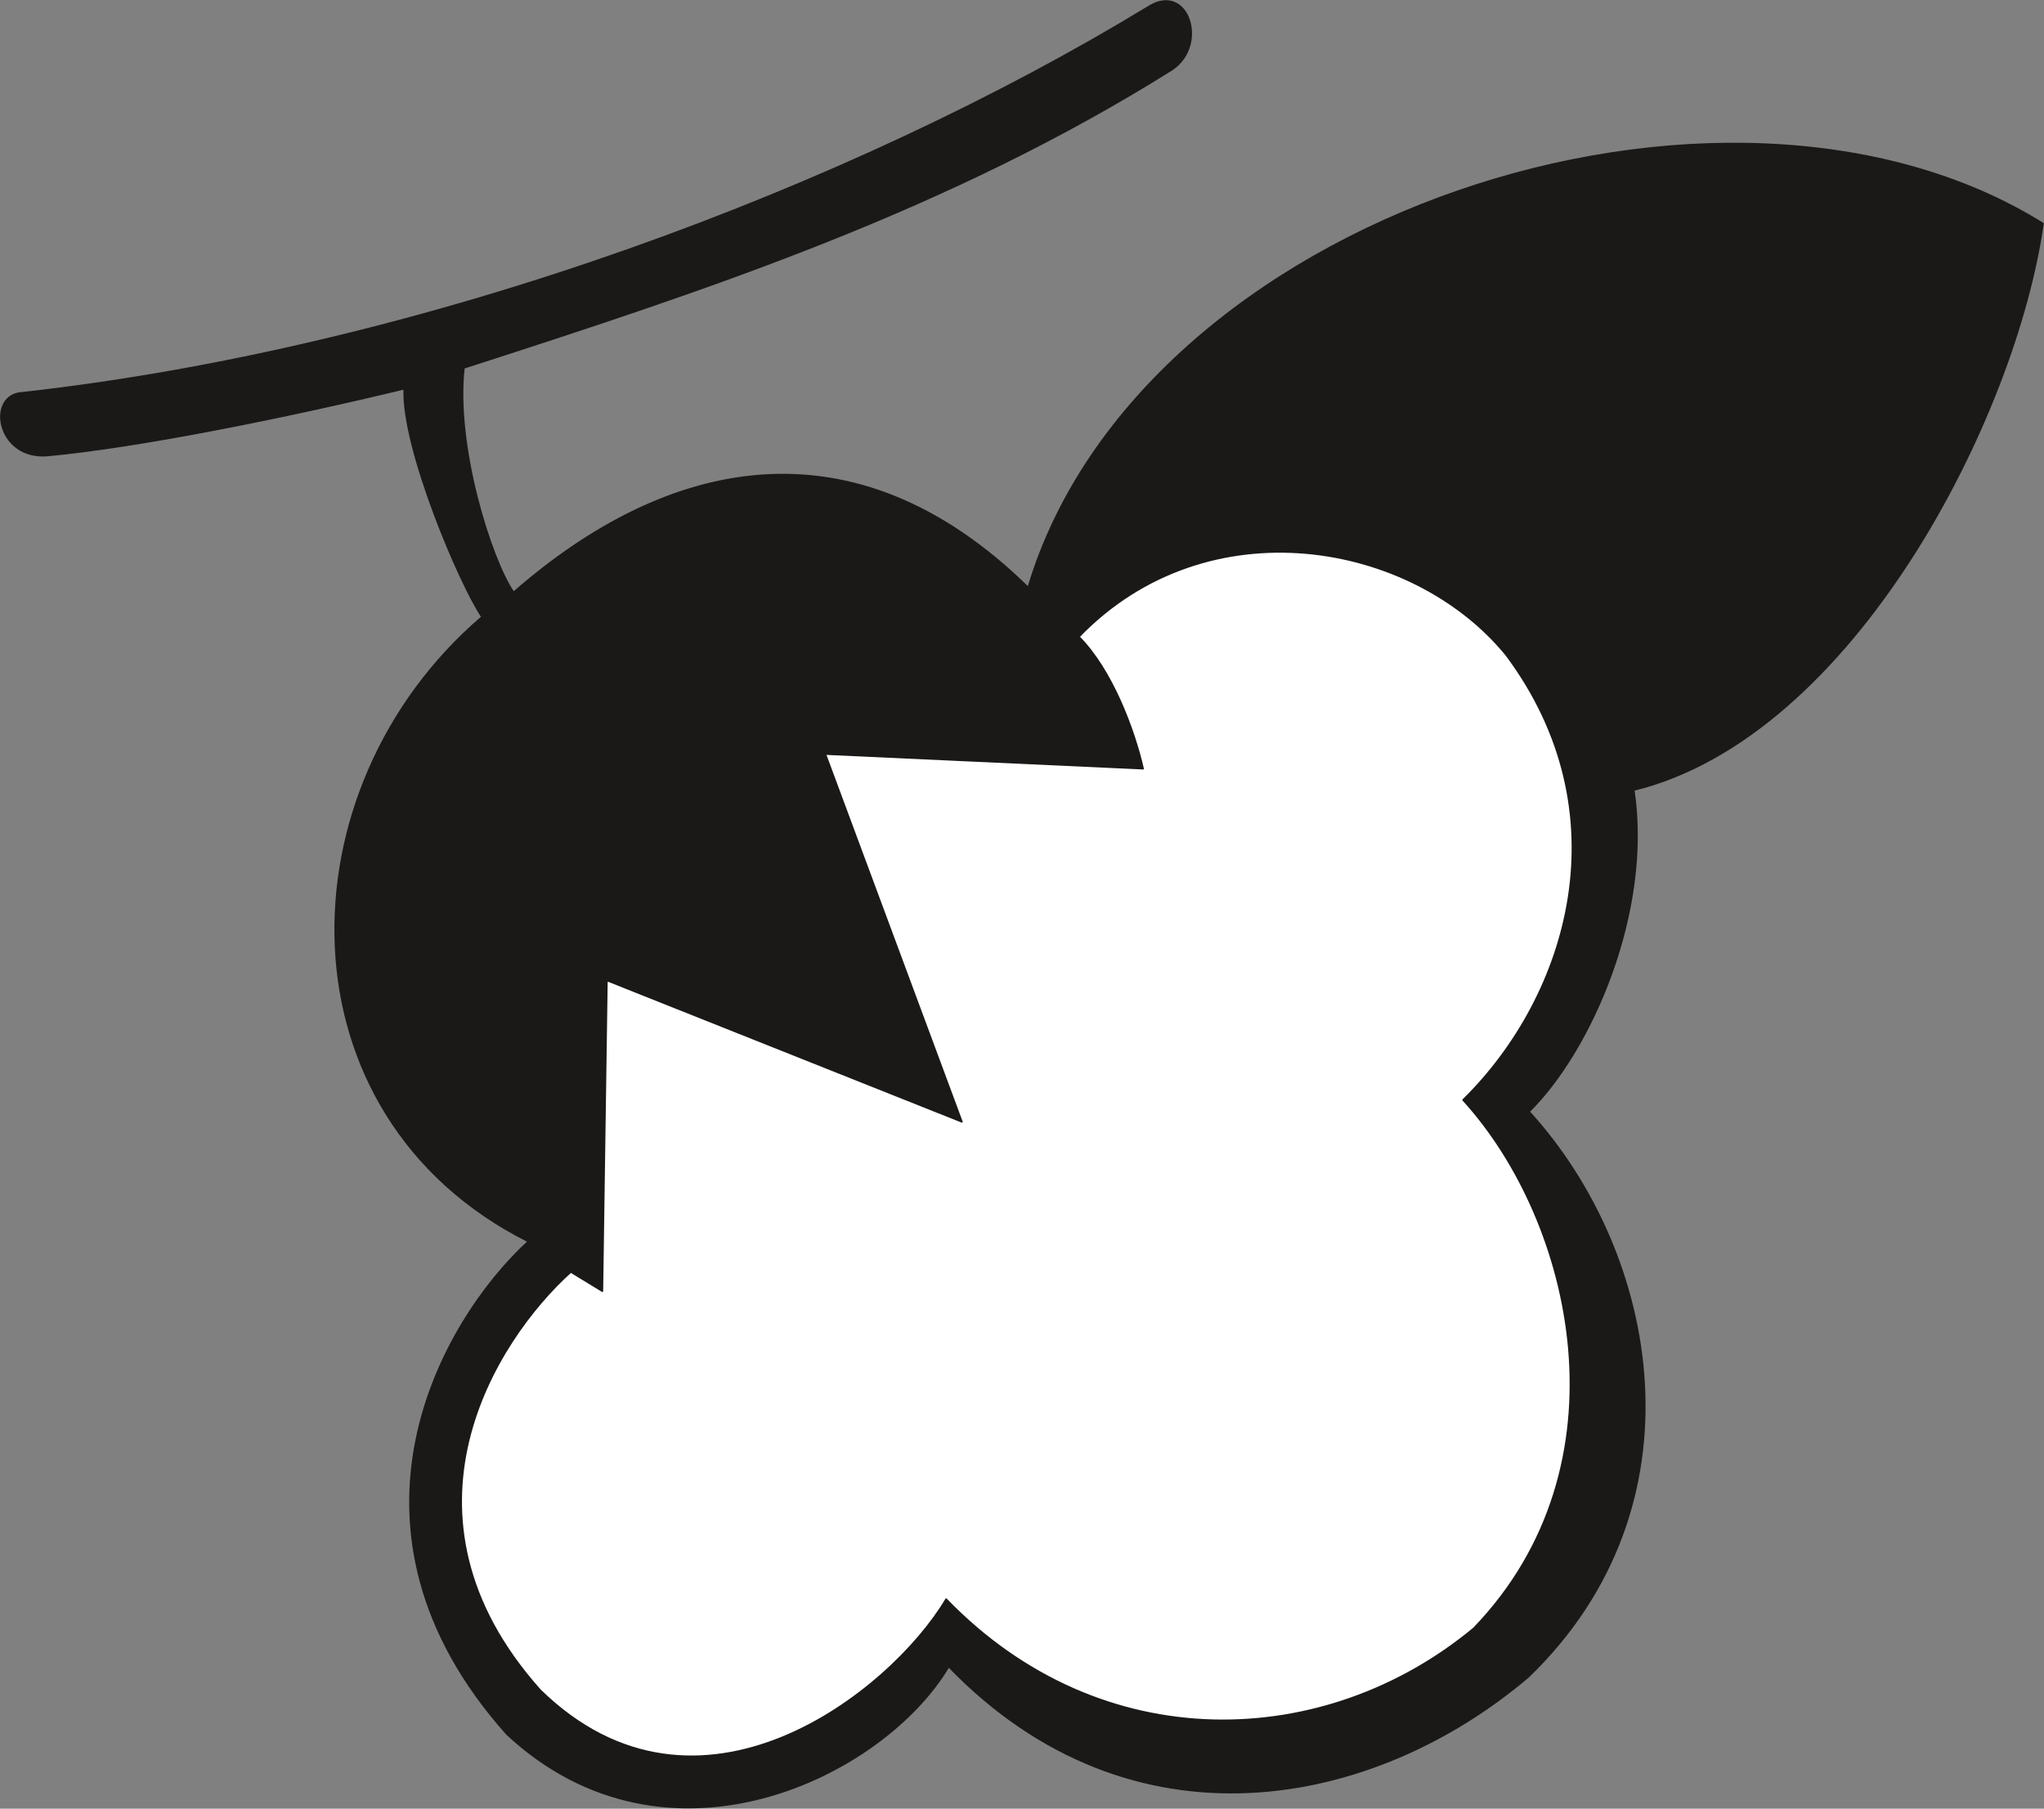
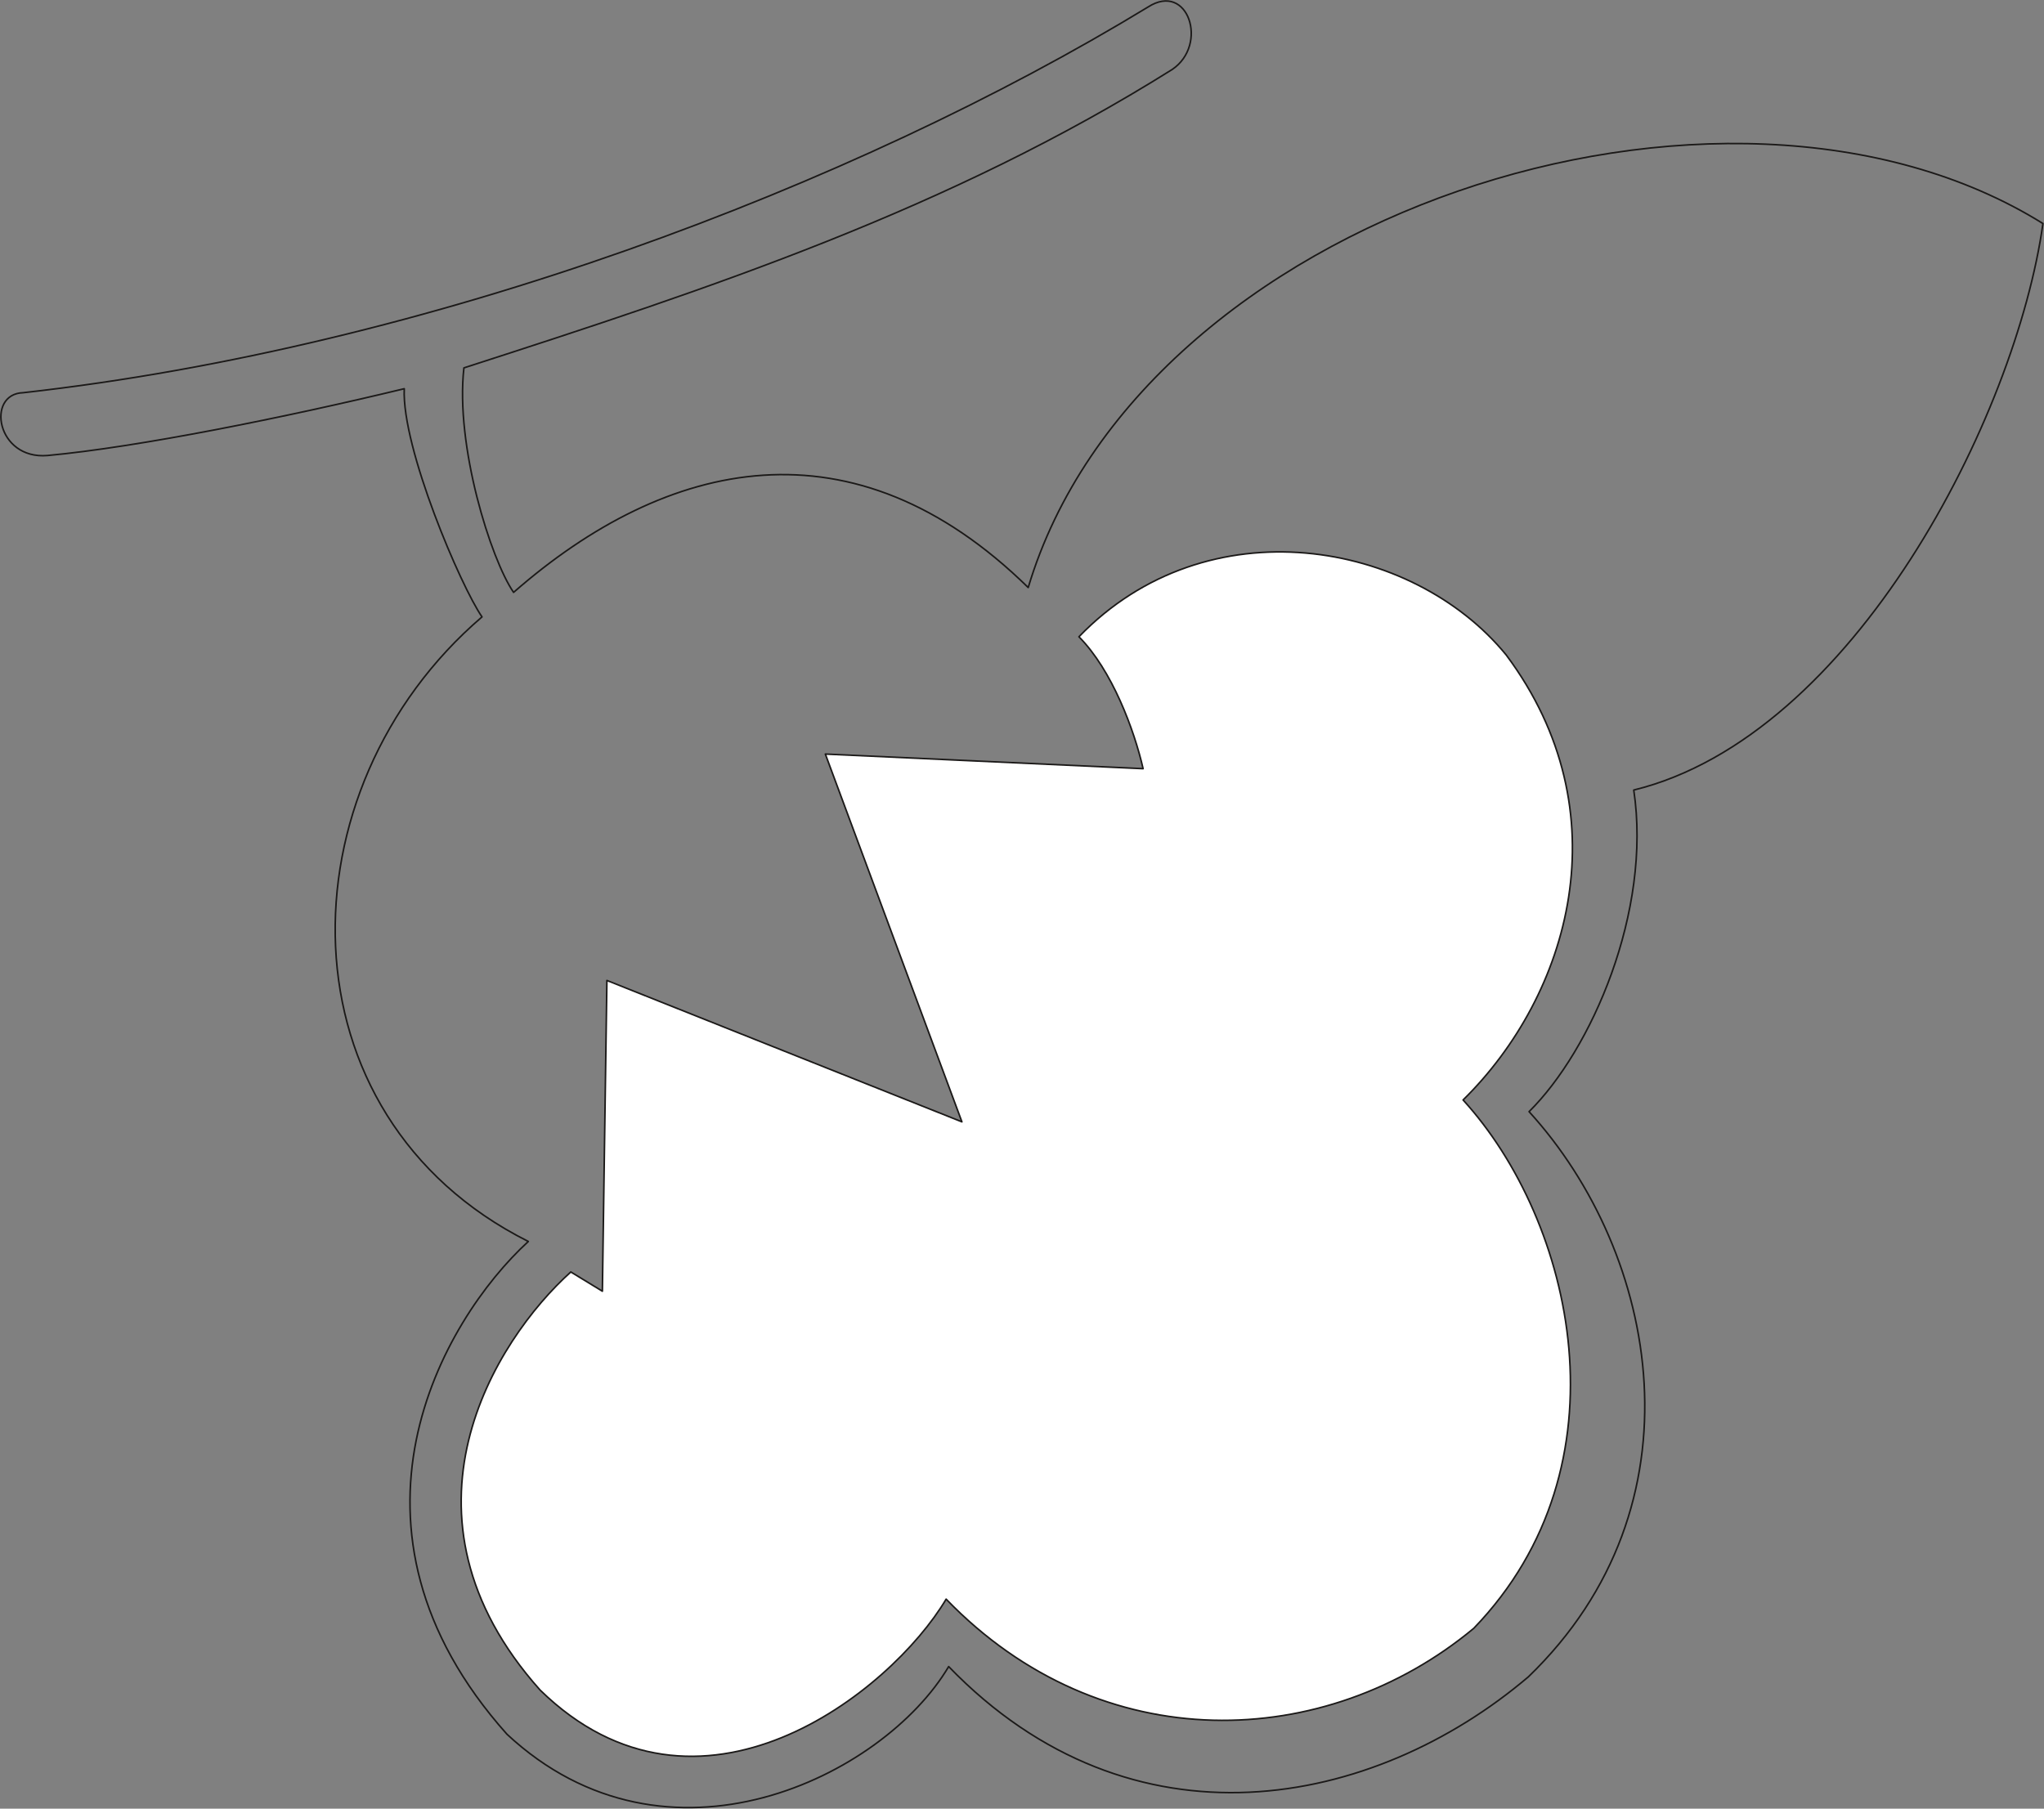
<svg xmlns="http://www.w3.org/2000/svg" xml:space="preserve" width="734.211" height="649.814" fill-rule="evenodd" stroke-linejoin="round" stroke-width="28.222" preserveAspectRatio="xMidYMid" version="1.2" viewBox="0 0 19426 17193">
  <rect x="0" y="0" width="19426" height="17193" fill="#808080" stroke="none" />
  <defs class="ClipPathGroup">
    <clipPath id="a" clipPathUnits="userSpaceOnUse">
-       <path d="M0 0h19426v17193H0z" />
+       <path d="M0 0h19426v17193H0" />
    </clipPath>
  </defs>
  <g class="SlideGroup">
    <g class="Slide" clip-path="url(#a)">
      <g class="Page">
        <g class="com.sun.star.drawing.ClosedBezierShape">
          <path fill="none" d="M0 1h19425v17190H0z" class="BoundingBox" />
-           <path fill="#1B1918" d="M5021 11801c-2383-1196-2355-4296-440-5937-198-284-764-1602-739-2169-1125 272-2530 556-3391 635-486 41-585-587-231-597C4071 3302 8109 1772 10912 66c379-243 577 358 229 594-2125 1333-4380 2078-6732 2837-84 739 256 1821 472 2134 1463-1280 3231-1674 4891-46 1061-3548 6616-5347 9644-3460-257 1832-1796 4872-3889 5385 173 1157-404 2473-995 3057 1234 1354 1684 3741-6 5372-1473 1252-3766 1707-5510-97-620 1047-2677 2060-4198 643-1748-1958-620-3929 203-4684Z" />
          <path fill="none" stroke="#1B1918" stroke-linecap="round" stroke-width="15" d="M5021 11801c-2383-1196-2355-4296-440-5937-198-284-764-1602-739-2169-1125 272-2530 556-3391 635-486 41-585-587-231-597C4071 3302 8109 1772 10912 66c379-243 577 358 229 594-2125 1333-4380 2078-6732 2837-84 739 256 1821 472 2134 1463-1280 3231-1674 4891-46 1061-3548 6616-5347 9644-3460-257 1832-1796 4872-3889 5385 173 1157-404 2473-995 3057 1234 1354 1684 3741-6 5372-1473 1252-3766 1707-5510-97-620 1047-2677 2060-4198 643-1748-1958-620-3929 203-4684Z" />
        </g>
        <g class="com.sun.star.drawing.ClosedBezierShape">
          <path fill="none" d="M4375 5238h10578v11466H4375z" class="BoundingBox" />
          <path fill="#FFF" d="m5725 12274 43-2954 3374 1344-1298-3496 3020 139c-84-368-295-937-610-1254 1220-1264 3171-916 4060 172 1118 1496 602 3237-409 4231 1052 1153 1595 3473 102 5022-1405 1168-3534 1255-5015-277-528 889-2356 2334-3859 864-1485-1664-427-3326 292-3974l300 183Z" />
          <path fill="none" stroke="#1B1918" stroke-linecap="round" stroke-width="15" d="m5725 12274 43-2954 3374 1344-1298-3496 3020 139c-84-368-295-937-610-1254 1220-1264 3171-916 4060 172 1118 1496 602 3237-409 4231 1052 1153 1595 3473 102 5022-1405 1168-3534 1255-5015-277-528 889-2356 2334-3859 864-1485-1664-427-3326 292-3974l300 183Z" />
        </g>
      </g>
    </g>
  </g>
</svg>